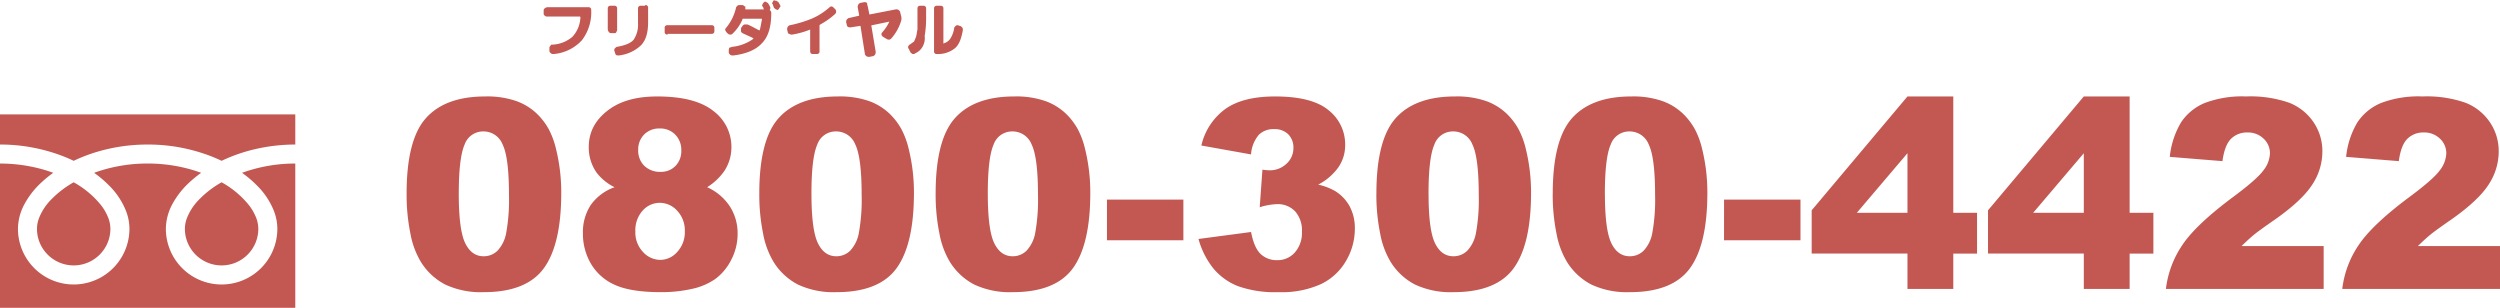
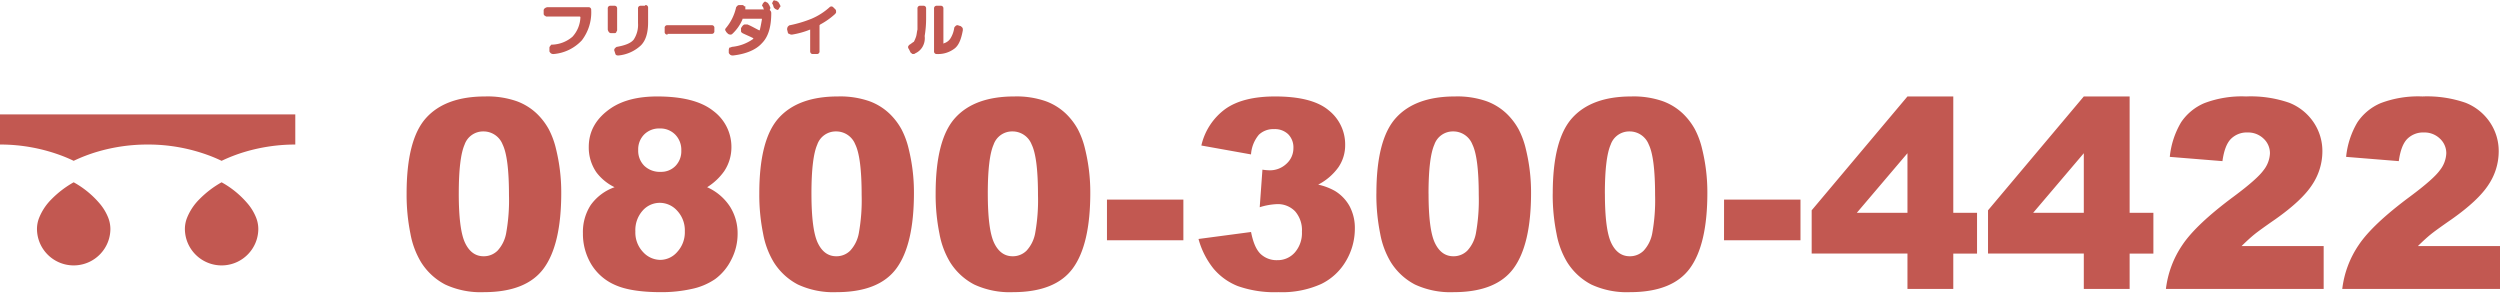
<svg xmlns="http://www.w3.org/2000/svg" width="567.354" height="69.858" viewBox="0 0 567.354 69.858">
  <g id="グループ_3090" data-name="グループ 3090" transform="translate(2508.986 8974.957)">
    <path id="パス_2100" data-name="パス 2100" d="M2.461-21.65q0-12.246,4.409-17.139T20.3-43.682a20.1,20.1,0,0,1,7.119,1.069,13.171,13.171,0,0,1,4.541,2.783,14.83,14.83,0,0,1,2.769,3.6,18.777,18.777,0,0,1,1.626,4.409,41.163,41.163,0,0,1,1.2,10.02q0,11.689-3.955,17.109T19.98.732A19.088,19.088,0,0,1,11.221-1,14.183,14.183,0,0,1,5.742-6.064a19.092,19.092,0,0,1-2.417-6.489A44.35,44.35,0,0,1,2.461-21.65Zm11.836.029q0,8.2,1.45,11.206t4.2,3A4.406,4.406,0,0,0,23.1-8.687a7.905,7.905,0,0,0,1.963-4.028,42.184,42.184,0,0,0,.63-8.584q0-8.555-1.45-11.5a4.644,4.644,0,0,0-4.351-2.944,4.437,4.437,0,0,0-4.277,3Q14.3-29.736,14.3-21.621Zm35.361-1.465a11.4,11.4,0,0,1-4.1-3.34,9.887,9.887,0,0,1-1.758-5.8q0-5.391,5.068-8.818,3.955-2.637,10.459-2.637,8.613,0,12.729,3.281a10.143,10.143,0,0,1,4.116,8.262,9.75,9.75,0,0,1-1.641,5.42,13.455,13.455,0,0,1-3.867,3.633,12.027,12.027,0,0,1,5.2,4.424,11.3,11.3,0,0,1,1.714,6.094A12.686,12.686,0,0,1,76.1-6.548a12.069,12.069,0,0,1-3.633,4.321A14.777,14.777,0,0,1,67.1.015a31.276,31.276,0,0,1-6.841.718q-6.826,0-10.43-1.611a11.786,11.786,0,0,1-5.479-4.746,13.379,13.379,0,0,1-1.875-7,11.234,11.234,0,0,1,1.758-6.4A11.184,11.184,0,0,1,49.658-23.086Zm5.361-8.437a4.8,4.8,0,0,0,1.392,3.589,5.069,5.069,0,0,0,3.706,1.362,4.51,4.51,0,0,0,3.369-1.348A4.775,4.775,0,0,0,64.8-31.406a4.923,4.923,0,0,0-1.377-3.618,4.735,4.735,0,0,0-3.516-1.392,4.776,4.776,0,0,0-3.53,1.362A4.776,4.776,0,0,0,55.02-31.523Zm-.645,18.486A6.431,6.431,0,0,0,56.1-8.394a5.341,5.341,0,0,0,3.955,1.8A5.129,5.129,0,0,0,63.9-8.423a6.559,6.559,0,0,0,1.7-4.644,6.514,6.514,0,0,0-1.714-4.658,5.307,5.307,0,0,0-3.97-1.816,5.17,5.17,0,0,0-3.882,1.758A6.642,6.642,0,0,0,54.375-13.037ZM82.5-21.65q0-12.246,4.409-17.139t13.433-4.893a20.1,20.1,0,0,1,7.119,1.069A13.171,13.171,0,0,1,112-39.829a14.83,14.83,0,0,1,2.769,3.6,18.777,18.777,0,0,1,1.626,4.409,41.162,41.162,0,0,1,1.2,10.02q0,11.689-3.955,17.109T100.02.732A19.089,19.089,0,0,1,91.26-1a14.183,14.183,0,0,1-5.479-5.068,19.092,19.092,0,0,1-2.417-6.489A44.351,44.351,0,0,1,82.5-21.65Zm11.836.029q0,8.2,1.45,11.206t4.2,3a4.406,4.406,0,0,0,3.149-1.274,7.905,7.905,0,0,0,1.963-4.028,42.184,42.184,0,0,0,.63-8.584q0-8.555-1.45-11.5a4.644,4.644,0,0,0-4.351-2.944,4.437,4.437,0,0,0-4.277,3Q94.336-29.736,94.336-21.621Zm28.184-.029q0-12.246,4.409-17.139t13.433-4.893a20.1,20.1,0,0,1,7.119,1.069,13.171,13.171,0,0,1,4.541,2.783,14.83,14.83,0,0,1,2.769,3.6,18.777,18.777,0,0,1,1.626,4.409,41.162,41.162,0,0,1,1.2,10.02q0,11.689-3.955,17.109T140.039.732A19.089,19.089,0,0,1,131.279-1,14.183,14.183,0,0,1,125.8-6.064a19.092,19.092,0,0,1-2.417-6.489A44.351,44.351,0,0,1,122.52-21.65Zm11.836.029q0,8.2,1.45,11.206t4.2,3a4.406,4.406,0,0,0,3.149-1.274,7.905,7.905,0,0,0,1.963-4.028,42.184,42.184,0,0,0,.63-8.584q0-8.555-1.45-11.5a4.644,4.644,0,0,0-4.351-2.944,4.437,4.437,0,0,0-4.277,3Q134.355-29.736,134.355-21.621ZM161.4-20.273H178.74v9.229H161.4Zm32.7-10.254-11.279-2.021a14.16,14.16,0,0,1,5.405-8.262q4-2.871,11.323-2.871,8.408,0,12.158,3.135a9.847,9.847,0,0,1,3.75,7.881,8.8,8.8,0,0,1-1.523,5.039,12.95,12.95,0,0,1-4.6,3.955,13.547,13.547,0,0,1,3.809,1.436,9.291,9.291,0,0,1,3.325,3.472,10.5,10.5,0,0,1,1.187,5.142,14.318,14.318,0,0,1-1.963,7.192,13.15,13.15,0,0,1-5.654,5.3,21.625,21.625,0,0,1-9.7,1.86,25.146,25.146,0,0,1-9.243-1.377,13.807,13.807,0,0,1-5.566-4.028,18.514,18.514,0,0,1-3.354-6.665l11.924-1.582q.7,3.6,2.183,5a5.276,5.276,0,0,0,3.765,1.392,5.176,5.176,0,0,0,4-1.758,6.7,6.7,0,0,0,1.6-4.687,6.509,6.509,0,0,0-1.538-4.629,5.446,5.446,0,0,0-4.175-1.641,15.083,15.083,0,0,0-3.867.7l.615-8.525a11.4,11.4,0,0,0,1.553.146,5.446,5.446,0,0,0,3.911-1.494,4.735,4.735,0,0,0,1.567-3.545,4.236,4.236,0,0,0-1.172-3.135,4.355,4.355,0,0,0-3.223-1.172A4.725,4.725,0,0,0,195.879-35,7.728,7.728,0,0,0,194.092-30.527Zm28.447,8.877q0-12.246,4.409-17.139t13.433-4.893a20.1,20.1,0,0,1,7.119,1.069,13.171,13.171,0,0,1,4.541,2.783,14.83,14.83,0,0,1,2.769,3.6,18.777,18.777,0,0,1,1.626,4.409,41.162,41.162,0,0,1,1.2,10.02q0,11.689-3.955,17.109T240.059.732A19.089,19.089,0,0,1,231.3-1a14.183,14.183,0,0,1-5.479-5.068,19.092,19.092,0,0,1-2.417-6.489A44.351,44.351,0,0,1,222.539-21.65Zm11.836.029q0,8.2,1.45,11.206t4.2,3a4.406,4.406,0,0,0,3.149-1.274,7.905,7.905,0,0,0,1.963-4.028,42.184,42.184,0,0,0,.63-8.584q0-8.555-1.45-11.5a4.644,4.644,0,0,0-4.351-2.944,4.437,4.437,0,0,0-4.277,3Q234.375-29.736,234.375-21.621Zm28.184-.029q0-12.246,4.409-17.139T280.4-43.682a20.1,20.1,0,0,1,7.119,1.069,13.171,13.171,0,0,1,4.541,2.783,14.83,14.83,0,0,1,2.769,3.6,18.777,18.777,0,0,1,1.626,4.409,41.162,41.162,0,0,1,1.2,10.02q0,11.689-3.955,17.109T280.078.732A19.089,19.089,0,0,1,271.318-1a14.183,14.183,0,0,1-5.479-5.068,19.092,19.092,0,0,1-2.417-6.489A44.351,44.351,0,0,1,262.559-21.65Zm11.836.029q0,8.2,1.45,11.206t4.2,3A4.406,4.406,0,0,0,283.2-8.687a7.905,7.905,0,0,0,1.963-4.028,42.184,42.184,0,0,0,.63-8.584q0-8.555-1.45-11.5a4.644,4.644,0,0,0-4.351-2.944,4.437,4.437,0,0,0-4.277,3Q274.395-29.736,274.395-21.621Zm27.041,1.348h17.344v9.229H301.436ZM343.066-8.027H321.328v-9.814l21.738-25.84h10.4v26.4h5.391v9.258h-5.391V0h-10.4Zm0-9.258V-30.8L331.58-17.285Zm40.02,9.258H361.348v-9.814l21.738-25.84h10.4v26.4h5.391v9.258h-5.391V0h-10.4Zm0-9.258V-30.8L371.6-17.285ZM437.52,0h-35.8a22.42,22.42,0,0,1,3.735-9.976q3.12-4.673,11.7-11.03,5.244-3.9,6.709-5.918a6.629,6.629,0,0,0,1.465-3.838,4.481,4.481,0,0,0-1.45-3.354,5.057,5.057,0,0,0-3.647-1.392,5.084,5.084,0,0,0-3.735,1.436q-1.45,1.436-1.948,5.068L402.6-29.971a19.029,19.029,0,0,1,2.578-7.866,11.964,11.964,0,0,1,5.288-4.336,23.93,23.93,0,0,1,9.448-1.509,26.65,26.65,0,0,1,9.8,1.436,11.925,11.925,0,0,1,5.508,4.409,11.646,11.646,0,0,1,2.007,6.665,13.649,13.649,0,0,1-2.3,7.5q-2.3,3.574-8.364,7.852-3.6,2.49-4.819,3.486t-2.856,2.607H437.52Zm40.02,0h-35.8a22.42,22.42,0,0,1,3.735-9.976q3.12-4.673,11.7-11.03,5.244-3.9,6.709-5.918a6.629,6.629,0,0,0,1.465-3.838,4.481,4.481,0,0,0-1.45-3.354,5.057,5.057,0,0,0-3.647-1.392,5.084,5.084,0,0,0-3.735,1.436q-1.45,1.436-1.948,5.068l-11.953-.967a19.029,19.029,0,0,1,2.578-7.866,11.964,11.964,0,0,1,5.288-4.336,23.93,23.93,0,0,1,9.448-1.509,26.65,26.65,0,0,1,9.8,1.436,11.925,11.925,0,0,1,5.508,4.409,11.646,11.646,0,0,1,2.007,6.665,13.649,13.649,0,0,1-2.3,7.5q-2.3,3.574-8.364,7.852-3.6,2.49-4.819,3.486t-2.856,2.607h18.633Z" transform="translate(-2419.17 -8909.386)" fill="#c25851" />
    <g id="グループ_3078" data-name="グループ 3078" transform="translate(-2508.986 -8949.002)">
      <path id="パス_151" data-name="パス 151" d="M0,88.032v6.845a39.564,39.564,0,0,1,14.414,2.69q1.19.47,2.308,1.007a36.557,36.557,0,0,1,5.456-2.087,40.167,40.167,0,0,1,11.328-1.609,39.58,39.58,0,0,1,14.477,2.69q1.19.47,2.308,1.007a36.586,36.586,0,0,1,5.456-2.087,40.187,40.187,0,0,1,11.267-1.609V88.032Z" transform="translate(0 -88.032)" fill="#c25851" />
      <path id="パス_152" data-name="パス 152" d="M320.59,216.511a8.261,8.261,0,0,0,1.421,4.649,8.338,8.338,0,0,0,14.586-1.412,8.274,8.274,0,0,0,.654-3.236,7.088,7.088,0,0,0-.535-2.615,11.523,11.523,0,0,0-1.658-2.821,21.051,21.051,0,0,0-6.138-5.109,22.638,22.638,0,0,0-5.04,3.848,12.5,12.5,0,0,0-2.868,4.385A6.936,6.936,0,0,0,320.59,216.511Z" transform="translate(-278.63 -190.553)" fill="#c25851" />
-       <path id="パス_153" data-name="パス 153" d="M58.445,178.521a16.777,16.777,0,0,1,3.829,5.94,11.247,11.247,0,0,1,.667,3.747,12.65,12.65,0,0,1-25.3,0,11.966,11.966,0,0,1,1.451-5.538,18.838,18.838,0,0,1,3.821-4.917,26.286,26.286,0,0,1,2.739-2.237c-.661-.242-1.34-.469-2.037-.675a35.88,35.88,0,0,0-10.107-1.434,35.384,35.384,0,0,0-12.146,2.107,25.318,25.318,0,0,1,3.517,3.005,16.788,16.788,0,0,1,3.828,5.94,11.234,11.234,0,0,1,.667,3.747,12.65,12.65,0,0,1-25.3,0,11.971,11.971,0,0,1,1.45-5.538,18.843,18.843,0,0,1,3.822-4.917,26.213,26.213,0,0,1,2.738-2.237c-.662-.242-1.34-.469-2.037-.675A35.9,35.9,0,0,0,0,173.409v32.746H67.013V173.409a35.393,35.393,0,0,0-12.084,2.107A25.307,25.307,0,0,1,58.445,178.521Z" transform="translate(0 -162.251)" fill="#c25851" />
      <path id="パス_154" data-name="パス 154" d="M64.118,216.511a8.261,8.261,0,0,0,1.421,4.649,8.338,8.338,0,0,0,14.585-1.412,8.267,8.267,0,0,0,.654-3.236,7.11,7.11,0,0,0-.535-2.615,11.559,11.559,0,0,0-1.657-2.821,21.07,21.07,0,0,0-6.139-5.109,22.621,22.621,0,0,0-5.04,3.848A12.5,12.5,0,0,0,64.54,214.2,6.928,6.928,0,0,0,64.118,216.511Z" transform="translate(-55.726 -190.553)" fill="#c25851" />
    </g>
    <g id="グループ_3079" data-name="グループ 3079" transform="translate(-2385.605 -8974.957)">
      <g id="グループ_2108" data-name="グループ 2108">
        <path id="パス_1554" data-name="パス 1554" d="M.817,3.025a.6.6,0,0,1-.49-.163C0,2.7,0,2.535,0,2.208v-.49a.6.6,0,0,1,.163-.49A1.239,1.239,0,0,1,.817.9h9.317a.6.6,0,0,1,.49.163.6.6,0,0,1,.163.49A10.429,10.429,0,0,1,8.663,8.419a9.841,9.841,0,0,1-6.375,3.106.983.983,0,0,1-.654-.163c-.163-.163-.327-.327-.327-.49v-.654a.6.6,0,0,1,.163-.49c.163-.163.163-.327.327-.327a7.45,7.45,0,0,0,4.74-1.8,6.873,6.873,0,0,0,1.8-4.413.16.16,0,0,0-.163-.163Z" transform="translate(0 0.735)" fill="#c25851" />
        <path id="パス_1555" data-name="パス 1555" d="M9.717,6.975a.6.6,0,0,1-.49-.163A1.239,1.239,0,0,1,8.9,6.157V1.417a.6.6,0,0,1,.163-.49.6.6,0,0,1,.49-.163h.817a.6.6,0,0,1,.49.163.6.6,0,0,1,.163.49v4.74a.6.6,0,0,1-.163.49.352.352,0,0,1-.327.327ZM17.4.6a.6.6,0,0,1,.49.163.6.6,0,0,1,.163.49V4.523c0,2.288-.49,4.086-1.635,5.231a8.63,8.63,0,0,1-5.067,2.288.983.983,0,0,1-.654-.163c0-.163-.163-.327-.163-.49l-.163-.49a.6.6,0,0,1,.163-.49c.163-.163.327-.327.49-.327,1.8-.327,3.106-.817,3.759-1.635a6.072,6.072,0,0,0,.981-3.759V1.417a.6.6,0,0,1,.163-.49.6.6,0,0,1,.49-.163H17.4Z" transform="translate(5.647 0.544)" fill="#c25851" />
        <path id="パス_1556" data-name="パス 1556" d="M17.454,5.525a.578.578,0,0,1-.654-.654V4.054a.578.578,0,0,1,.654-.654h9.971a.578.578,0,0,1,.654.654v.654a.578.578,0,0,1-.654.654H17.454Z" transform="translate(10.66 2.321)" fill="#c25851" />
        <path id="パス_1557" data-name="パス 1557" d="M26.835,10.524a9.906,9.906,0,0,0,4.74-1.8V8.563c-.981-.49-1.8-.817-2.452-1.144-.163-.163-.327-.163-.327-.49V6.275l.327-.49c.163-.163.327-.327.49-.327h.654c.817.327,1.635.817,2.615,1.308h.163q.245-.981.49-2.452c0-.163,0-.163-.163-.163H29.286c-.163,0-.163,0-.163.163A9.583,9.583,0,0,1,27,7.419c-.163.163-.327.327-.49.327a.983.983,0,0,1-.654-.163l-.327-.327c-.163-.163-.163-.327-.327-.49a.6.6,0,0,1,.163-.49A11,11,0,0,0,27.652,1.7c0-.163.163-.327.327-.49s.327-.163.654-.163h.49c.163,0,.327.163.49.327.163-.163.163,0,.163.163v.49h4.25a.571.571,0,0,1-.163-.327.571.571,0,0,0-.163-.327.306.306,0,0,1,0-.49c0-.163.163-.327.327-.49a.306.306,0,0,1,.49,0c.163,0,.327.163.49.327,0,.163.163.163.163.327a.506.506,0,0,1,.163.327.5.5,0,0,1,0,.654v.163a.849.849,0,0,1,.327.654c0,3.106-.654,5.394-2.125,6.865-1.308,1.471-3.6,2.452-6.538,2.779a.983.983,0,0,1-.654-.163c-.163-.163-.327-.327-.327-.49v-.49a1.236,1.236,0,0,1,.163-.654C26.508,10.688,26.671,10.524,26.835,10.524ZM37.3.39c0,.163.163.163.163.327a.506.506,0,0,1,.163.327.306.306,0,0,1,0,.49c-.163.163-.163.327-.327.49a.306.306,0,0,1-.49,0c-.163,0-.327-.163-.49-.327s-.163-.49-.327-.817a.306.306,0,0,1,0-.49c0-.163.163-.327.327-.49,0,.163.327.163.49.163C36.969.227,37.132.227,37.3.39Z" transform="translate(15.99 0.1)" fill="#c25851" />
        <path id="パス_1558" data-name="パス 1558" d="M33.963,6.684,33.8,6.031a1.236,1.236,0,0,1,.163-.654c.163-.163.327-.327.49-.327a27.954,27.954,0,0,0,4.9-1.471A14.62,14.62,0,0,0,43.444.963.6.6,0,0,1,43.934.8c.163,0,.327.163.49.327l.327.327c.163.163.163.327.163.654,0,.163-.163.327-.327.49a16.559,16.559,0,0,1-3.269,2.288l-.163.163v5.884a.578.578,0,0,1-.654.654h-.817a.6.6,0,0,1-.49-.163.716.716,0,0,1-.163-.49v-4.9h0a19.122,19.122,0,0,1-4.086,1.144.983.983,0,0,1-.654-.163A.352.352,0,0,1,33.963,6.684Z" transform="translate(21.447 0.671)" fill="#c25851" />
-         <path id="パス_1559" data-name="パス 1559" d="M42.163,5.431,42,4.777a.983.983,0,0,1,.163-.654c.163-.163.327-.327.49-.327l2.125-.49c.163,0,.163,0,.163-.163l-.327-1.8A1.236,1.236,0,0,1,44.779.69c.163-.163.327-.327.49-.327L46.086.2a1.236,1.236,0,0,1,.654.163,3.326,3.326,0,0,0,.163.817l.327,1.635c0,.163,0,.163.163.163l5.884-1.144A.983.983,0,0,1,53.932,2c.163.163.327.327.327.49l.163.654a2.254,2.254,0,0,1,0,1.471A10.686,10.686,0,0,1,52.3,8.373c-.163.163-.327.327-.49.327a.983.983,0,0,1-.654-.163l-.817-.49c-.163-.163-.327-.327-.327-.49a.6.6,0,0,1,.163-.49,10.669,10.669,0,0,0,1.635-2.452h0l-3.923.817c-.163,0-.163,0-.163.163l.981,5.884a1.236,1.236,0,0,1-.163.654c-.163.163-.327.327-.49.327l-.817.163a1.236,1.236,0,0,1-.654-.163c-.163-.163-.327-.327-.327-.49l-.981-6.211c0-.163,0-.163-.163-.163l-2.125.327a.983.983,0,0,1-.654-.163A.571.571,0,0,1,42.163,5.431Z" transform="translate(26.65 0.29)" fill="#c25851" />
        <path id="パス_1560" data-name="パス 1560" d="M51.09,11.161l-.327-.654a.6.6,0,0,1-.163-.49c0-.163.163-.327.327-.49.327-.163.654-.49.981-.654a7.968,7.968,0,0,0,.49-1.144c.163-.49.163-.981.327-1.635V1.354a.6.6,0,0,1,.163-.49A.6.6,0,0,1,53.379.7h.654a.6.6,0,0,1,.49.163.6.6,0,0,1,.163.49V3.479a24.073,24.073,0,0,1-.327,4.086,3.91,3.91,0,0,1-.49,2.452,3.578,3.578,0,0,1-1.635,1.471c-.163.163-.327.163-.654.163C51.417,11.488,51.09,11.324,51.09,11.161Zm6.048.49A.578.578,0,0,1,56.484,11V1.354a.6.6,0,0,1,.163-.49A.6.6,0,0,1,57.138.7h.817a.6.6,0,0,1,.49.163.6.6,0,0,1,.163.49V9.2s0,.163.163,0a2.608,2.608,0,0,0,1.471-1.144,6.137,6.137,0,0,0,.817-2.288c0-.163.163-.327.327-.49a.6.6,0,0,1,.49-.163l.49.163c.163,0,.327.163.49.327s.163.327.163.654c-.327,1.8-.817,3.269-1.8,4.086A6.117,6.117,0,0,1,57.138,11.651Z" transform="translate(32.107 0.608)" fill="#c25851" />
      </g>
    </g>
  </g>
</svg>